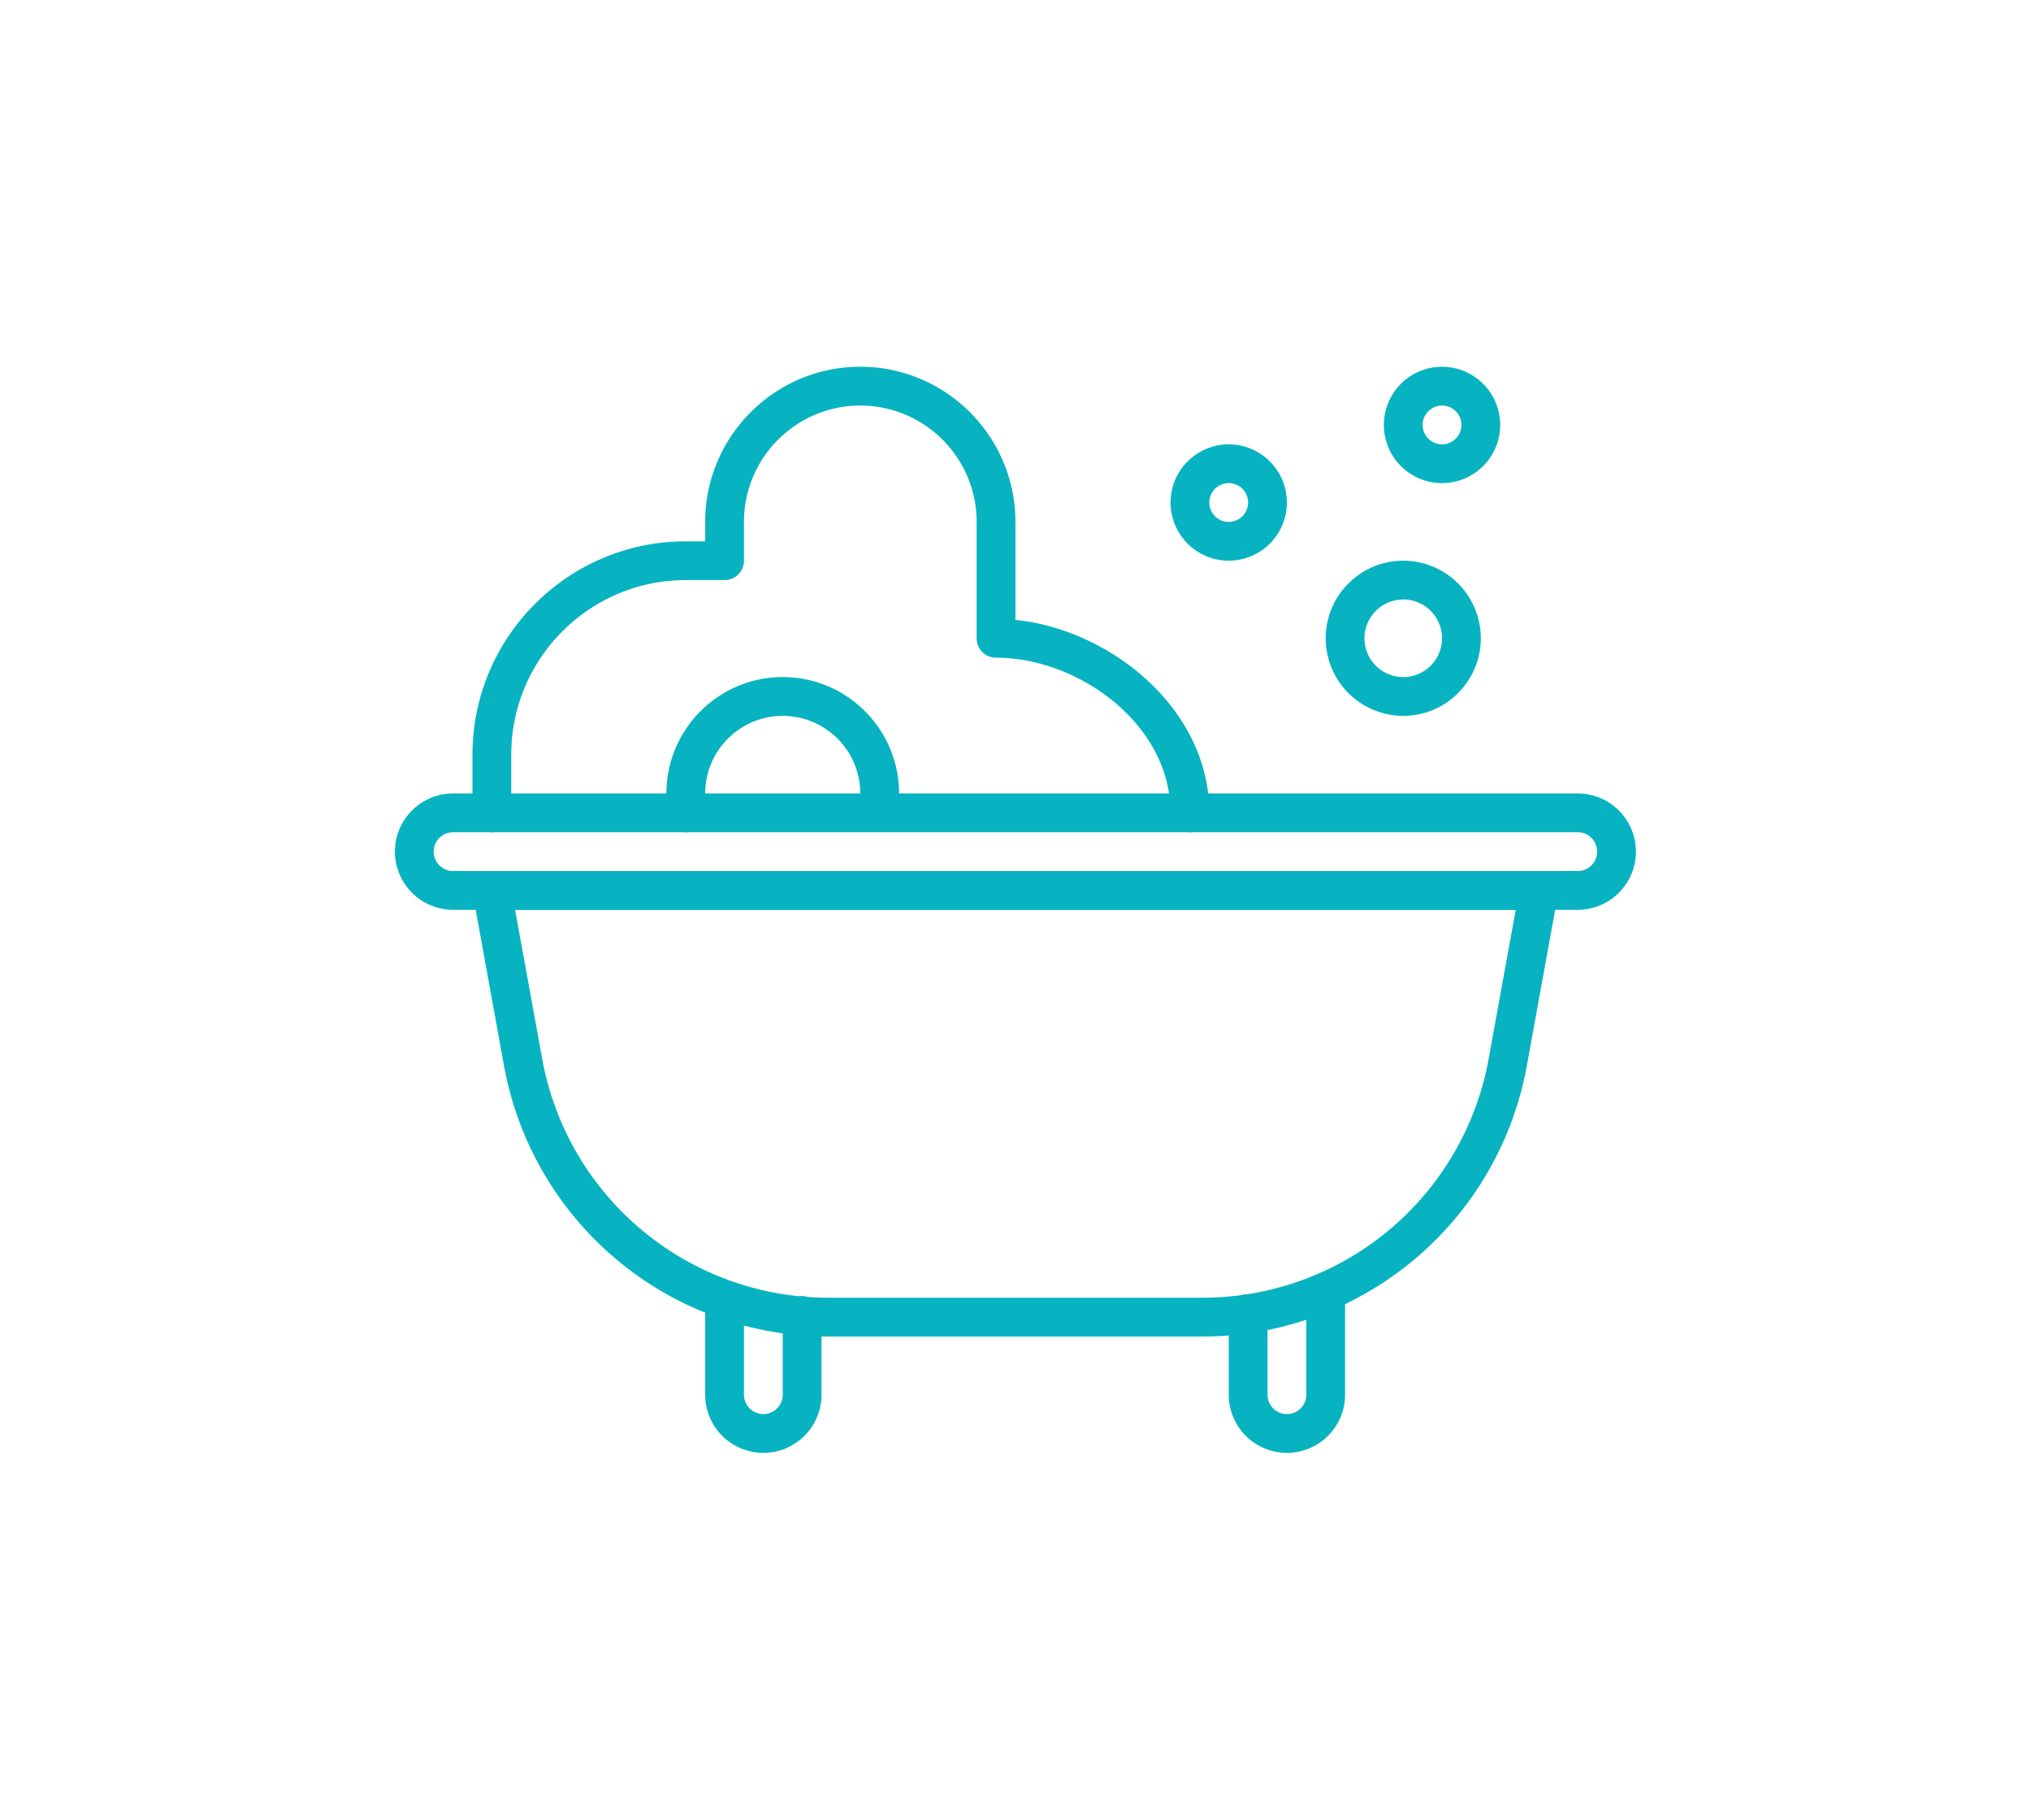
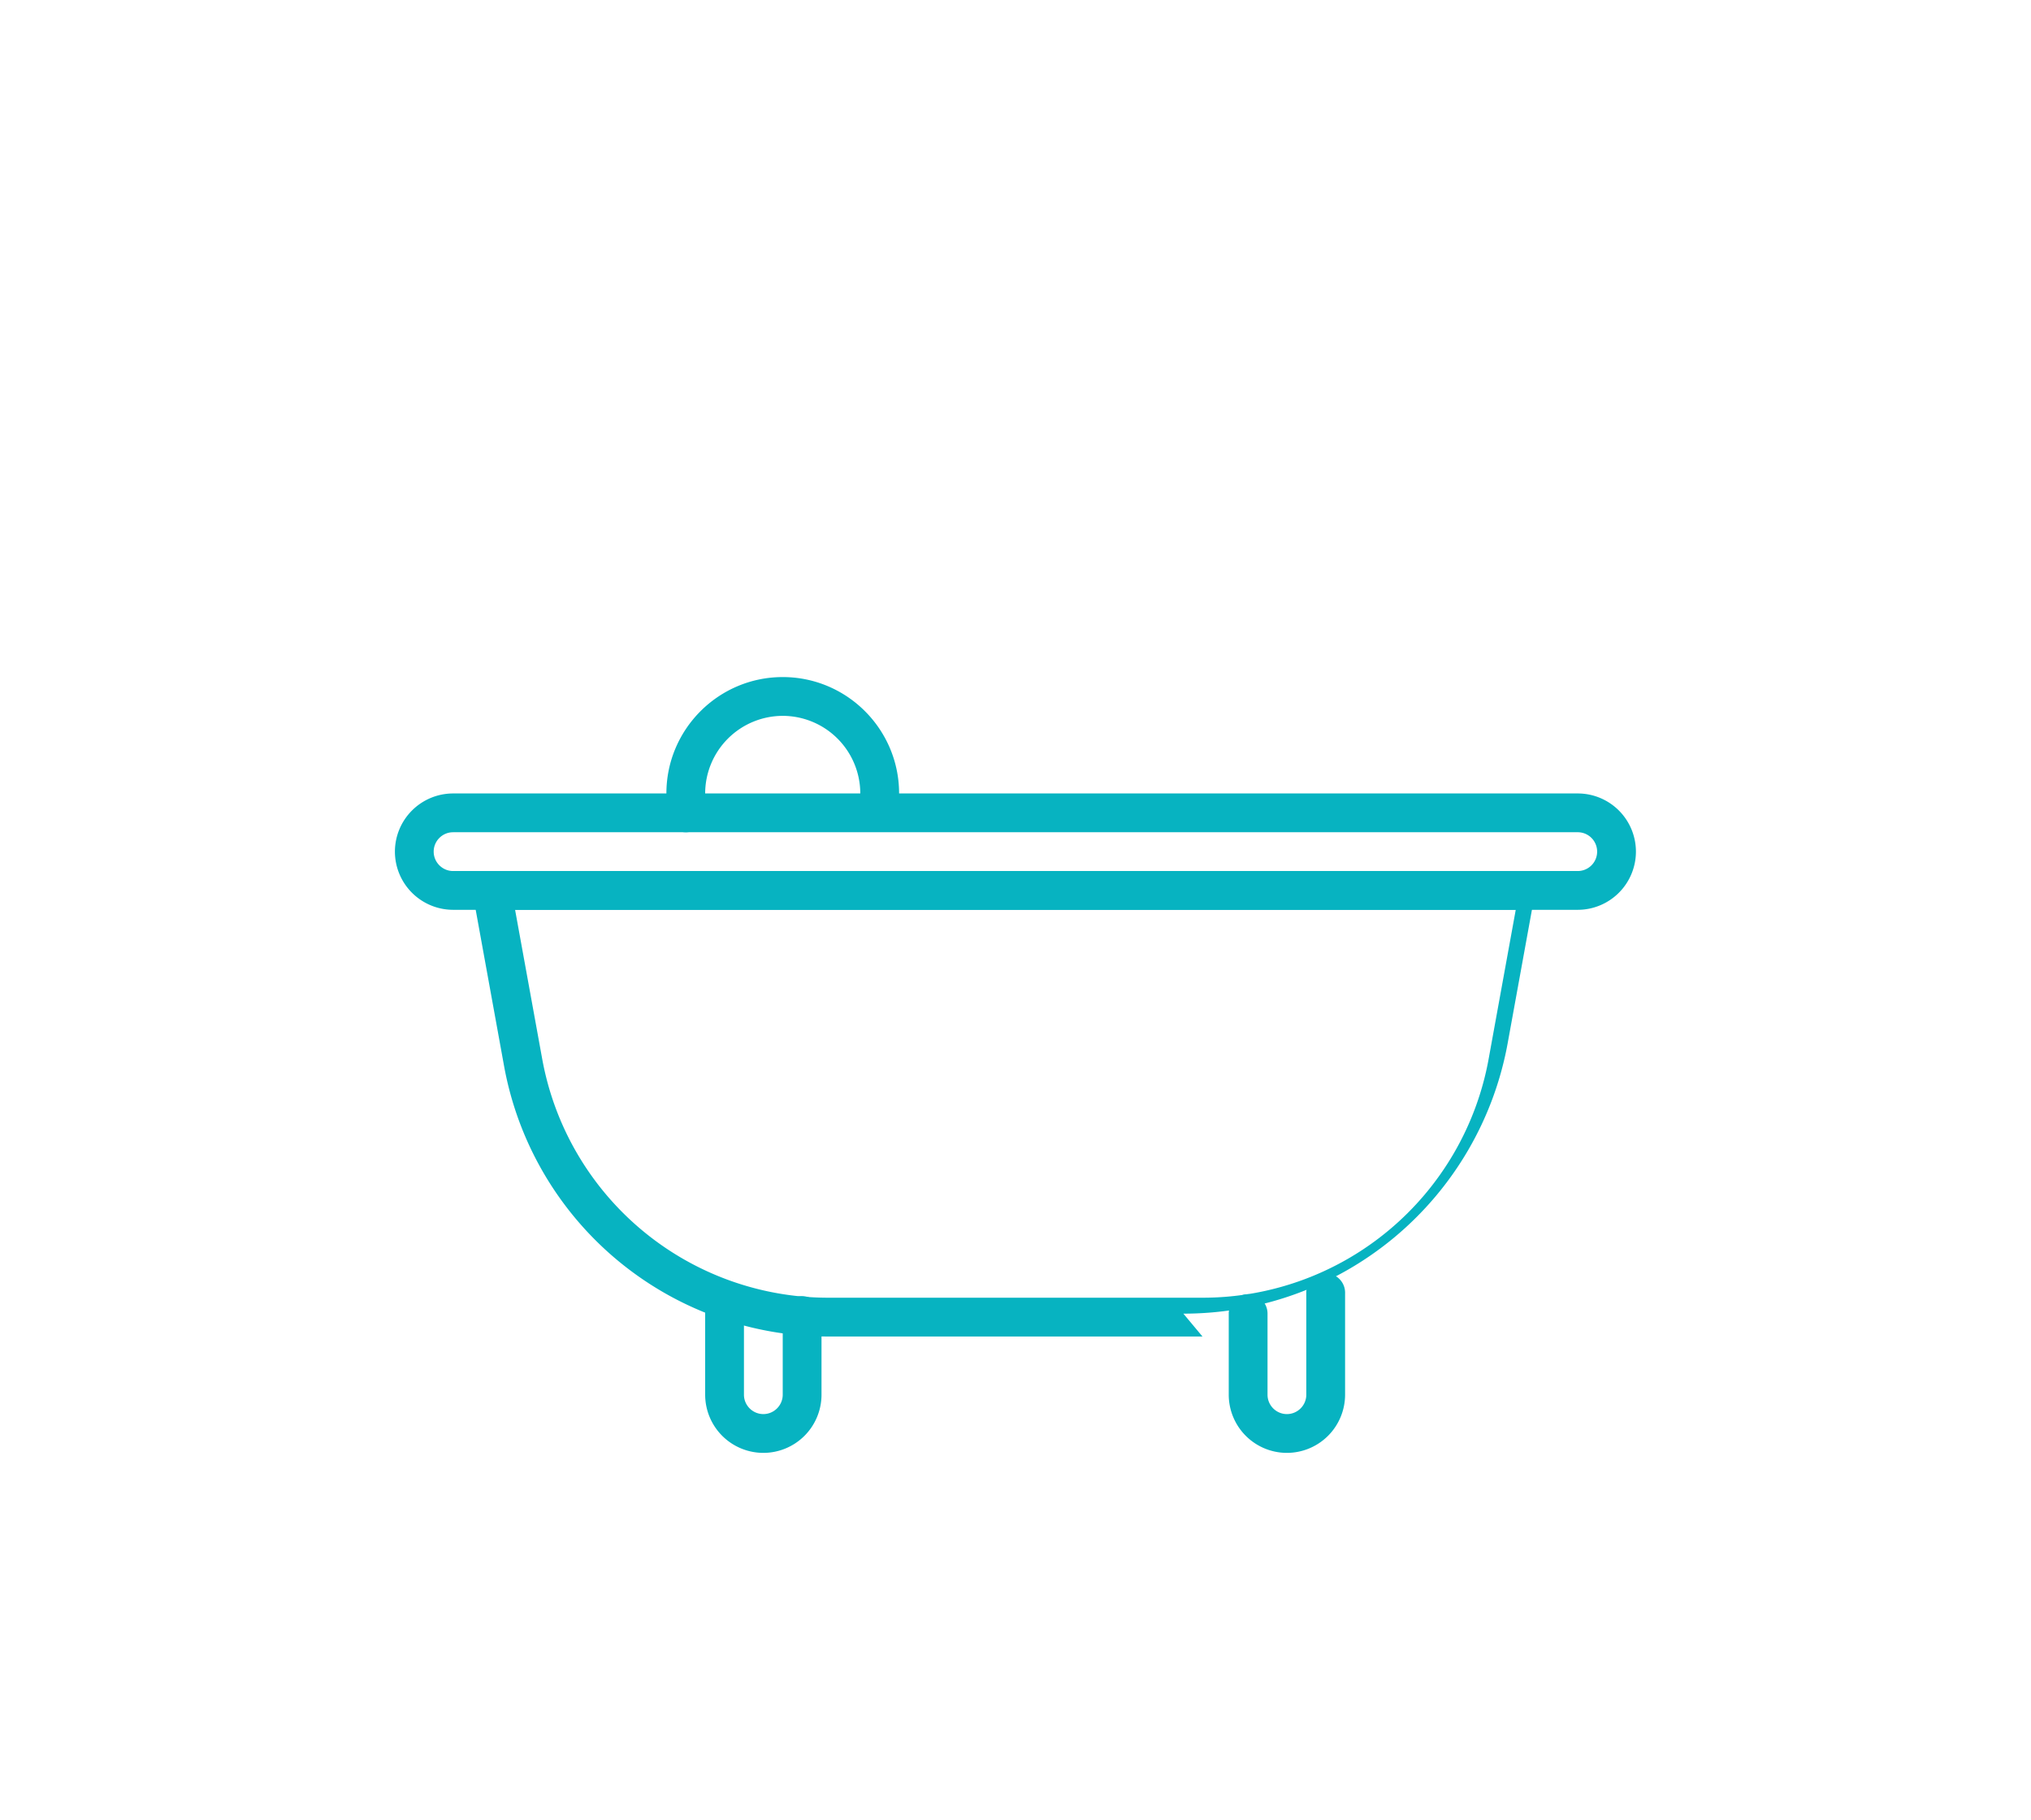
<svg xmlns="http://www.w3.org/2000/svg" width="144" height="129">
  <g fill="#07B3C1" fill-rule="evenodd">
-     <path d="M36.52 64.498l1.922 10.566a20.613 20.613 0 0 0 20.292 16.934h26.523a20.612 20.612 0 0 0 20.29-16.934l1.921-10.566H36.521zm48.737 30.25H58.734a23.36 23.36 0 0 1-22.998-19.192L33.522 63.37a1.376 1.376 0 0 1 1.352-1.62h74.241a1.377 1.377 0 0 1 1.354 1.62l-2.216 12.187a23.359 23.359 0 0 1-22.996 19.191z" />
+     <path d="M36.52 64.498l1.922 10.566a20.613 20.613 0 0 0 20.292 16.934h26.523a20.612 20.612 0 0 0 20.29-16.934l1.921-10.566H36.521zm48.737 30.25H58.734a23.36 23.36 0 0 1-22.998-19.192L33.522 63.37a1.376 1.376 0 0 1 1.352-1.62h74.241l-2.216 12.187a23.359 23.359 0 0 1-22.996 19.191z" />
    <path d="M32.124 59c-.755 0-1.375.614-1.375 1.374 0 .758.62 1.375 1.375 1.375h79.74a1.375 1.375 0 0 0 0-2.75h-79.74zm79.74 5.499h-79.74A4.13 4.13 0 0 1 28 60.374a4.129 4.129 0 0 1 4.124-4.124h79.74a4.127 4.127 0 0 1 4.125 4.124 4.129 4.129 0 0 1-4.124 4.125zM54.122 102.998a4.129 4.129 0 0 1-4.125-4.125v-6.627a1.374 1.374 0 1 1 2.75 0v6.627c0 .758.62 1.375 1.375 1.375.757 0 1.374-.617 1.374-1.375v-5.61a1.374 1.374 0 1 1 2.75 0v5.61a4.127 4.127 0 0 1-4.124 4.125M91.243 102.998a4.127 4.127 0 0 1-4.124-4.125v-5.749a1.374 1.374 0 1 1 2.75 0v5.75c0 .757.616 1.374 1.374 1.374.756 0 1.375-.617 1.375-1.375v-7.176a1.376 1.376 0 1 1 2.75 0v7.176a4.129 4.129 0 0 1-4.125 4.125" />
    <path d="M48.623 59c-.76 0-1.375-.615-1.375-1.375V56.25c0-4.549 3.7-8.251 8.249-8.251 4.548 0 8.25 3.702 8.25 8.25a1.376 1.376 0 0 1-2.752 0 5.506 5.506 0 0 0-5.498-5.5 5.508 5.508 0 0 0-5.5 5.5v1.376c0 .76-.614 1.375-1.374 1.375" />
-     <path d="M84.369 59c-.76 0-1.375-.615-1.375-1.375 0-6.296-6.533-11.001-12.375-11.001-.76 0-1.374-.615-1.374-1.375v-8.25c0-4.548-3.7-8.248-8.249-8.248-4.548 0-8.248 3.7-8.248 8.249v2.75c0 .76-.615 1.374-1.375 1.374h-2.75c-6.823 0-12.374 5.552-12.374 12.376v4.125a1.374 1.374 0 1 1-2.75 0V53.5c0-8.342 6.786-15.125 15.125-15.125h1.375V37C49.999 30.933 54.93 26 60.996 26S71.994 30.933 71.994 37v6.947c6.751.685 13.75 6.309 13.75 13.678 0 .76-.615 1.375-1.375 1.375M87.118 34.25c-.755 0-1.375.615-1.375 1.375 0 .757.62 1.374 1.375 1.374a1.375 1.375 0 0 0 0-2.75m0 5.5a4.13 4.13 0 0 1-4.124-4.124 4.13 4.13 0 0 1 4.124-4.125 4.13 4.13 0 0 1 4.124 4.125 4.13 4.13 0 0 1-4.124 4.124M99.492 42.5a2.752 2.752 0 0 0-2.75 2.749 2.752 2.752 0 0 0 2.75 2.75 2.752 2.752 0 0 0 2.75-2.75 2.752 2.752 0 0 0-2.75-2.75m0 8.25a5.506 5.506 0 0 1-5.499-5.5c0-3.033 2.468-5.5 5.499-5.5a5.506 5.506 0 0 1 5.499 5.5c0 3.033-2.468 5.5-5.5 5.5M102.241 28.75c-.755 0-1.375.617-1.375 1.375 0 .757.62 1.374 1.375 1.374.758 0 1.375-.617 1.375-1.374 0-.758-.617-1.375-1.375-1.375m0 5.499a4.129 4.129 0 0 1-4.124-4.124A4.13 4.13 0 0 1 102.241 26a4.129 4.129 0 0 1 4.124 4.125 4.127 4.127 0 0 1-4.124 4.124" />
  </g>
</svg>